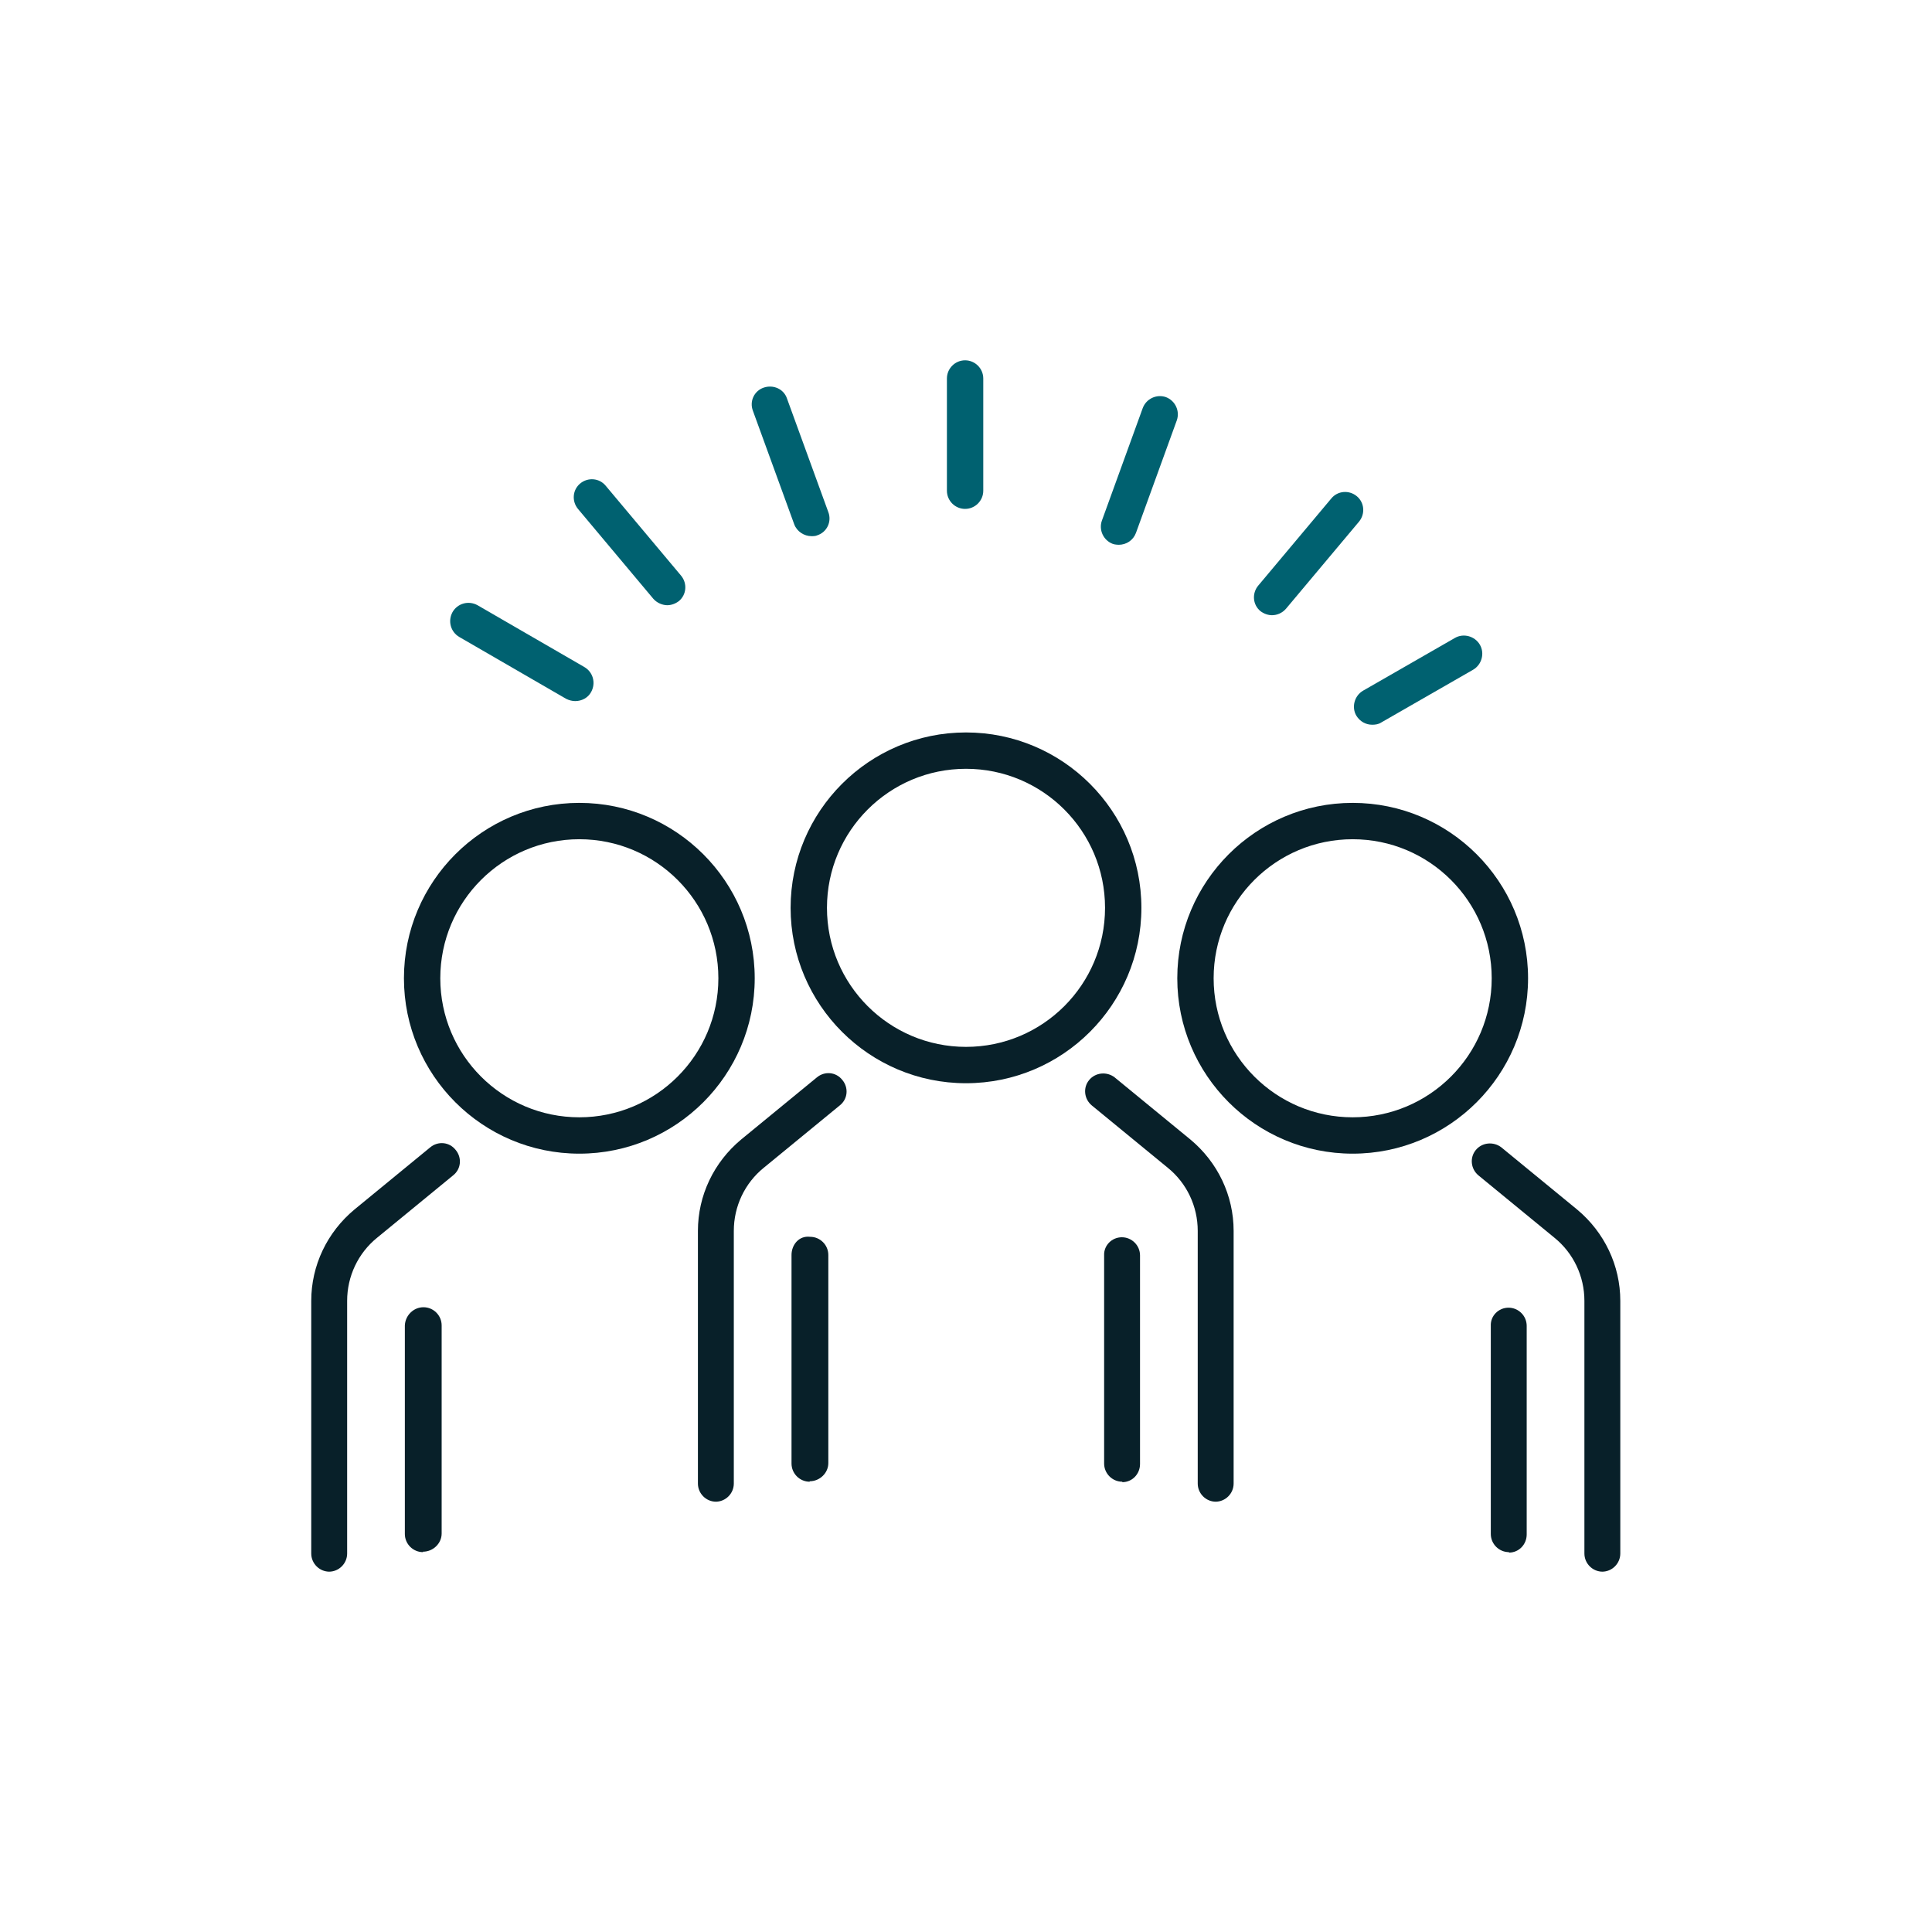
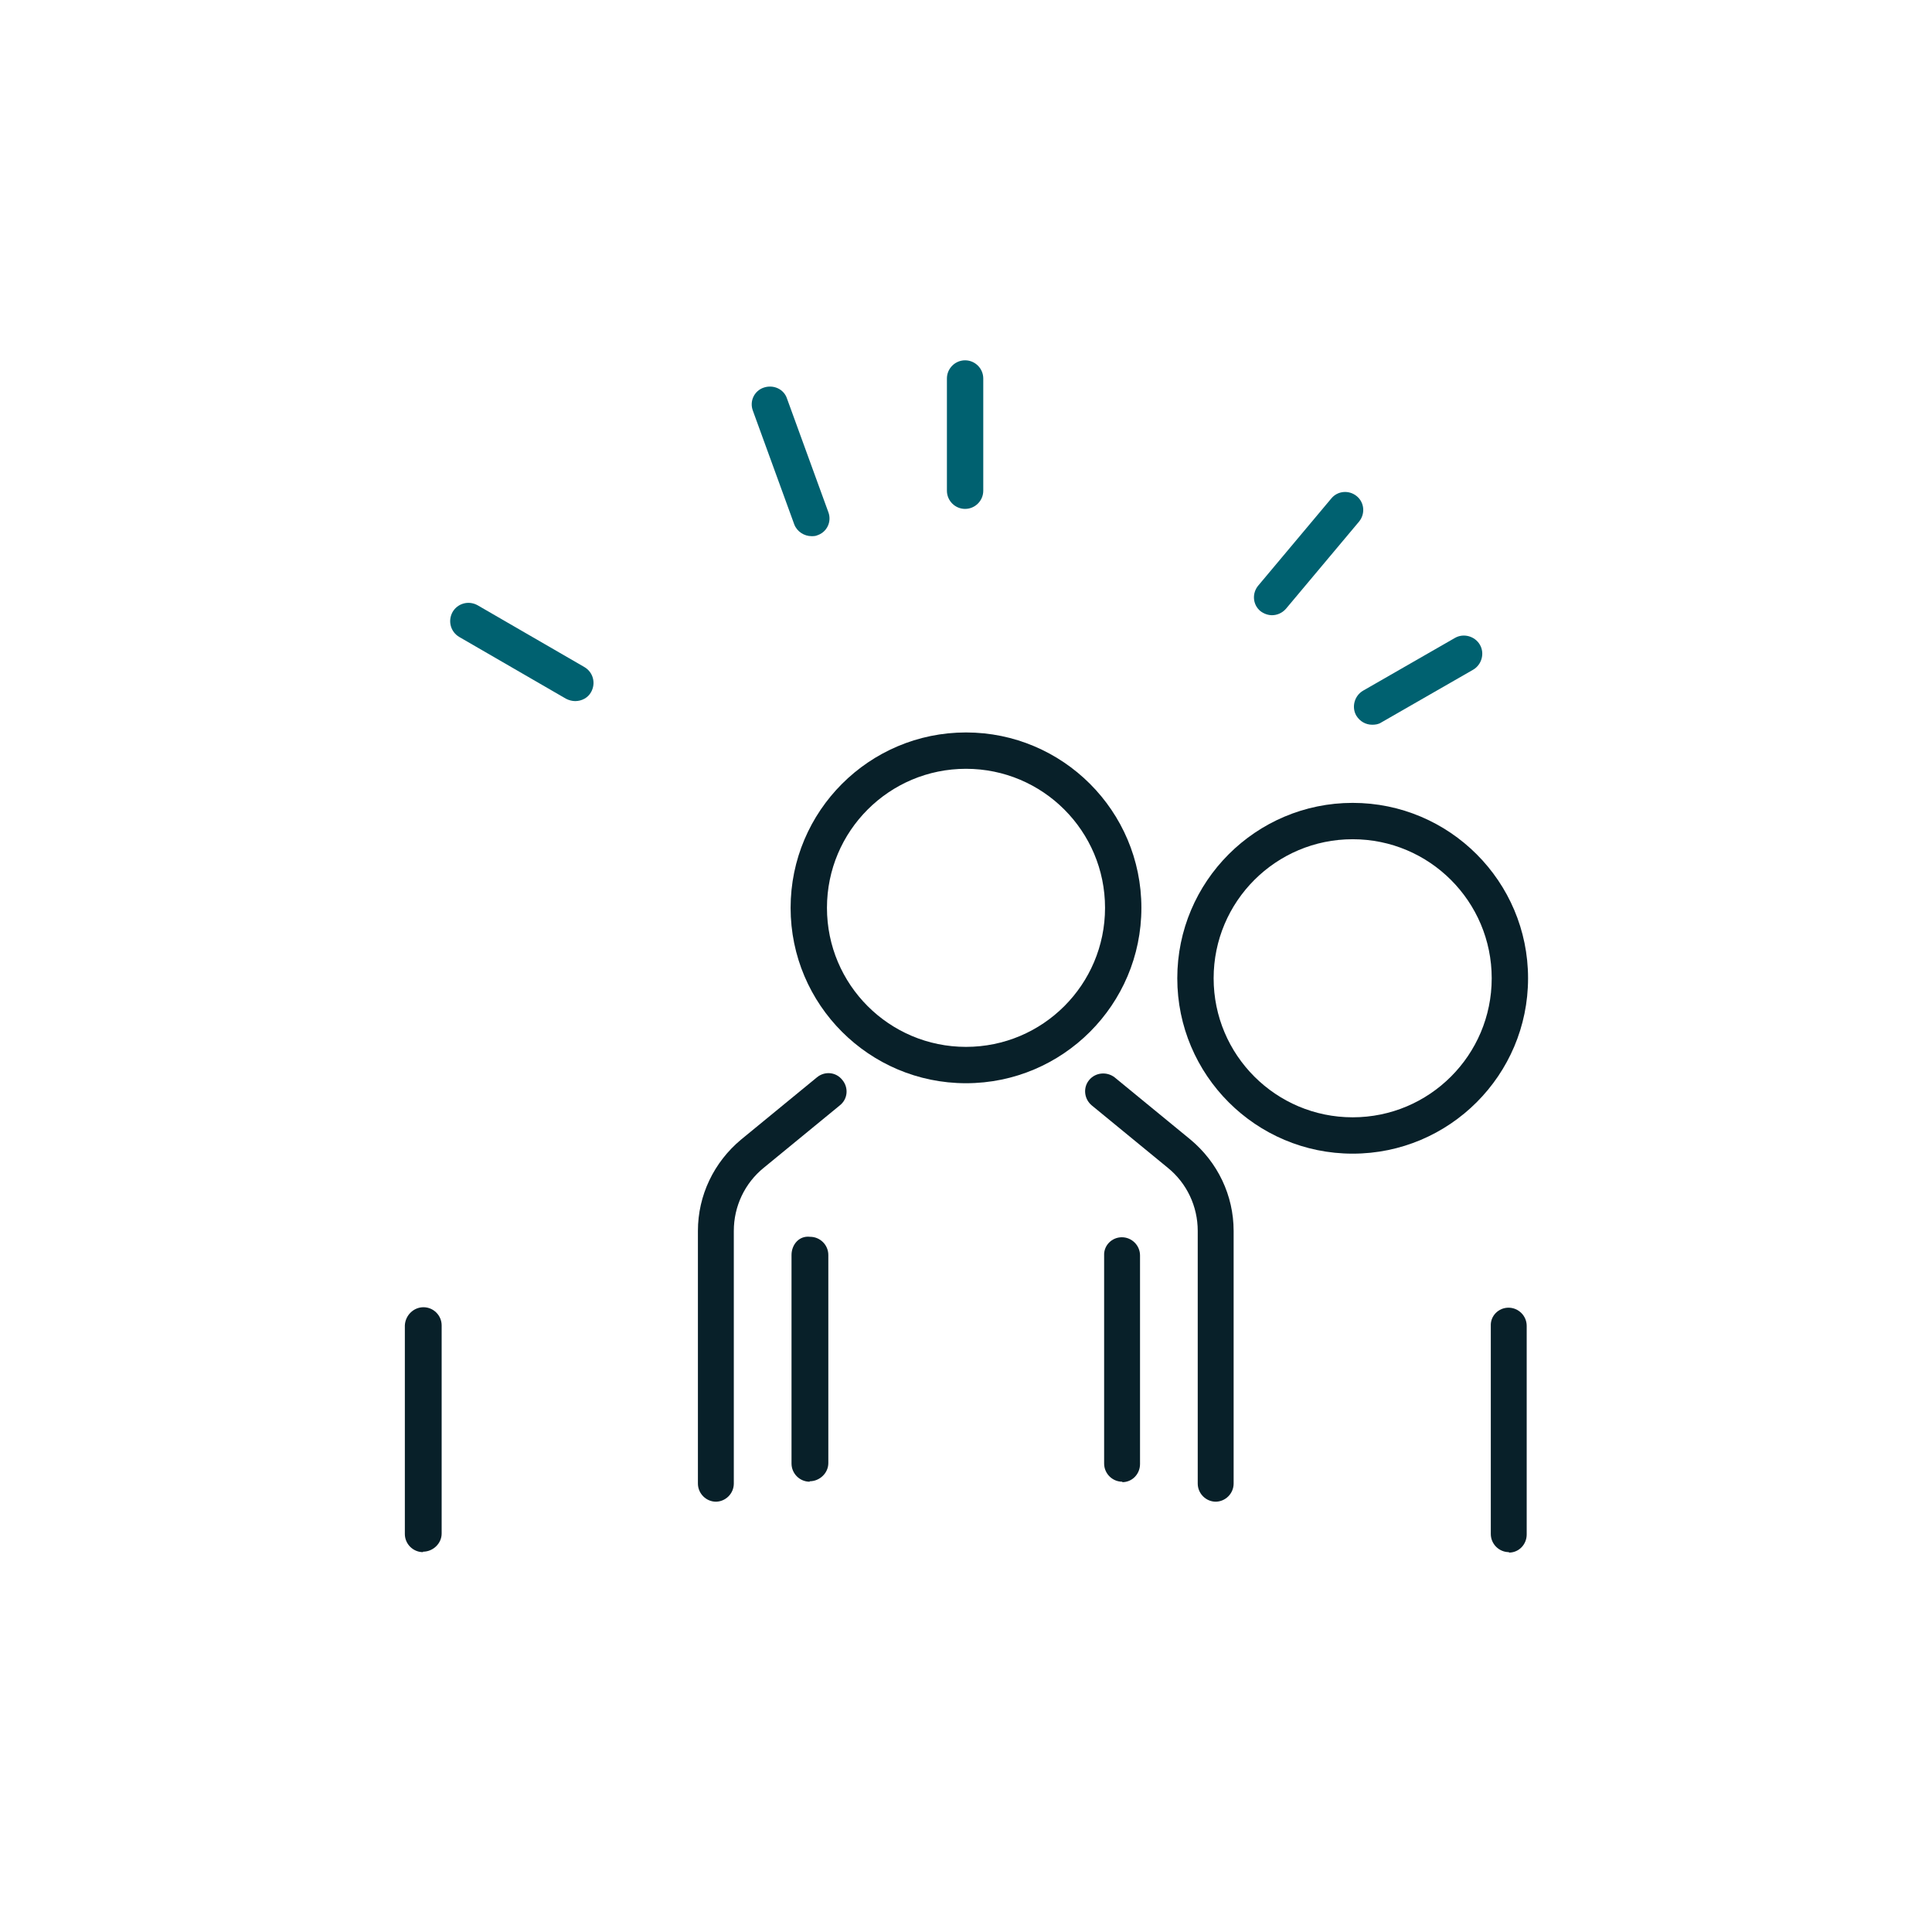
<svg xmlns="http://www.w3.org/2000/svg" id="Layer_1" viewBox="0 0 42.52 42.52">
  <defs>
    <style>.cls-1{fill:#082029;}.cls-2{fill:#006170;}</style>
  </defs>
  <path class="cls-2" d="m21.24,11.2c-.22,0-.4-.18-.4-.4v-2.47c0-.22.18-.4.4-.4s.4.18.4.4v2.47c0,.22-.18.4-.4.4Z" />
  <path class="cls-2" d="m17.86,11.8c-.16,0-.32-.1-.38-.26l-.91-2.5c-.08-.21.03-.44.24-.51.21-.07.44.03.51.24l.91,2.5c.08.21-.03.44-.24.51-.04.02-.09.02-.14.02Z" />
-   <path class="cls-2" d="m14.69,13.32c-.11,0-.23-.05-.31-.14l-1.66-1.98c-.14-.17-.12-.42.05-.56.17-.14.42-.12.56.05l1.66,1.98c.14.17.12.42-.05.56-.08.06-.17.09-.26.09Z" />
  <path class="cls-2" d="m12.66,15.43c-.07,0-.14-.02-.2-.05l-2.35-1.36c-.19-.11-.26-.35-.15-.55.11-.19.35-.26.55-.15l2.35,1.36c.19.11.26.35.15.55-.07.13-.21.2-.35.2Z" />
  <path class="cls-2" d="m30.2,15.95c-.14,0-.27-.07-.35-.2-.11-.19-.04-.44.15-.55l2.02-1.16c.19-.11.44-.04.55.15.11.19.04.44-.15.55l-2.02,1.16c-.06.04-.13.05-.2.05Z" />
  <path class="cls-2" d="m28,13.54c-.09,0-.18-.03-.26-.09-.17-.14-.19-.39-.05-.56l1.61-1.92c.14-.17.39-.19.56-.05.17.14.19.39.05.56l-1.61,1.92c-.08.09-.19.14-.31.14Z" />
-   <path class="cls-2" d="m24.63,11.99s-.09,0-.14-.02c-.21-.08-.31-.31-.24-.51l.9-2.48c.08-.21.31-.31.51-.24.21.08.31.31.24.51l-.9,2.48c-.06.16-.21.26-.38.26Z" />
  <path class="cls-1" d="m26.76,33.05c-.22,0-.4-.18-.4-.4v-5.56c0-.54-.24-1.05-.66-1.39l-1.67-1.37c-.17-.14-.2-.39-.06-.56.14-.17.39-.19.56-.06l1.67,1.37c.6.5.95,1.23.95,2.01v5.56c0,.22-.18.4-.4.4Z" />
  <path class="cls-1" d="m15.76,33.05c-.22,0-.4-.18-.4-.4v-5.56c0-.78.35-1.51.95-2.01l1.67-1.37c.17-.14.42-.12.56.06.14.17.12.42-.06.56l-1.67,1.37c-.42.34-.66.85-.66,1.39v5.56c0,.22-.18.4-.4.4Z" />
  <path class="cls-1" d="m24.7,32.61c-.22,0-.4-.18-.4-.4v-4.58c-.01-.22.17-.4.39-.4h0c.22,0,.4.18.4.4v4.59c0,.22-.17.4-.39.4Z" />
  <path class="cls-1" d="m17.82,32.61c-.22,0-.4-.18-.4-.4v-4.59c0-.22.16-.43.41-.4.22,0,.4.18.4.4v4.58c0,.22-.19.4-.41.4Z" />
  <path class="cls-1" d="m21.26,23.84c-2.13,0-3.86-1.73-3.86-3.86s1.73-3.86,3.86-3.86,3.86,1.73,3.86,3.86-1.73,3.86-3.86,3.86Zm0-6.92c-1.69,0-3.06,1.37-3.06,3.06s1.37,3.06,3.06,3.06,3.06-1.37,3.06-3.06-1.37-3.06-3.06-3.06Z" />
-   <path class="cls-1" d="m7.25,34.59c-.22,0-.4-.18-.4-.4v-5.56c0-.78.35-1.51.95-2.01l1.67-1.37c.17-.14.42-.12.56.06.14.17.12.42-.06.56l-1.67,1.37c-.42.34-.66.85-.66,1.39v5.56c0,.22-.18.4-.4.4Z" />
  <path class="cls-1" d="m9.31,34.16c-.22,0-.4-.18-.4-.4v-4.59c.01-.22.19-.4.41-.4h0c.22,0,.4.18.4.4v4.58c0,.22-.19.4-.41.4Z" />
-   <path class="cls-1" d="m12.75,25.39c-2.13,0-3.86-1.73-3.86-3.86s1.73-3.86,3.86-3.86,3.86,1.73,3.86,3.86-1.73,3.86-3.86,3.86Zm0-6.92c-1.69,0-3.06,1.37-3.06,3.06s1.37,3.06,3.06,3.06,3.06-1.37,3.06-3.06-1.37-3.06-3.06-3.06Z" />
-   <path class="cls-1" d="m35.27,34.59c-.22,0-.4-.18-.4-.4v-5.56c0-.54-.24-1.05-.66-1.39l-1.67-1.37c-.17-.14-.2-.39-.06-.56.14-.17.39-.19.56-.06l1.67,1.37c.6.5.95,1.23.95,2.01v5.56c0,.22-.18.4-.4.4Z" />
  <path class="cls-1" d="m33.21,34.16c-.22,0-.4-.18-.4-.4v-4.58c-.01-.22.17-.4.39-.4h0c.22,0,.4.18.4.4v4.59c0,.22-.17.4-.39.4Z" />
  <path class="cls-1" d="m29.77,25.39c-2.13,0-3.86-1.73-3.86-3.86s1.73-3.86,3.86-3.86,3.86,1.73,3.86,3.86-1.73,3.86-3.86,3.86Zm0-6.92c-1.69,0-3.06,1.37-3.06,3.06s1.37,3.06,3.06,3.06,3.06-1.37,3.06-3.06-1.37-3.06-3.06-3.06Z" />
</svg>